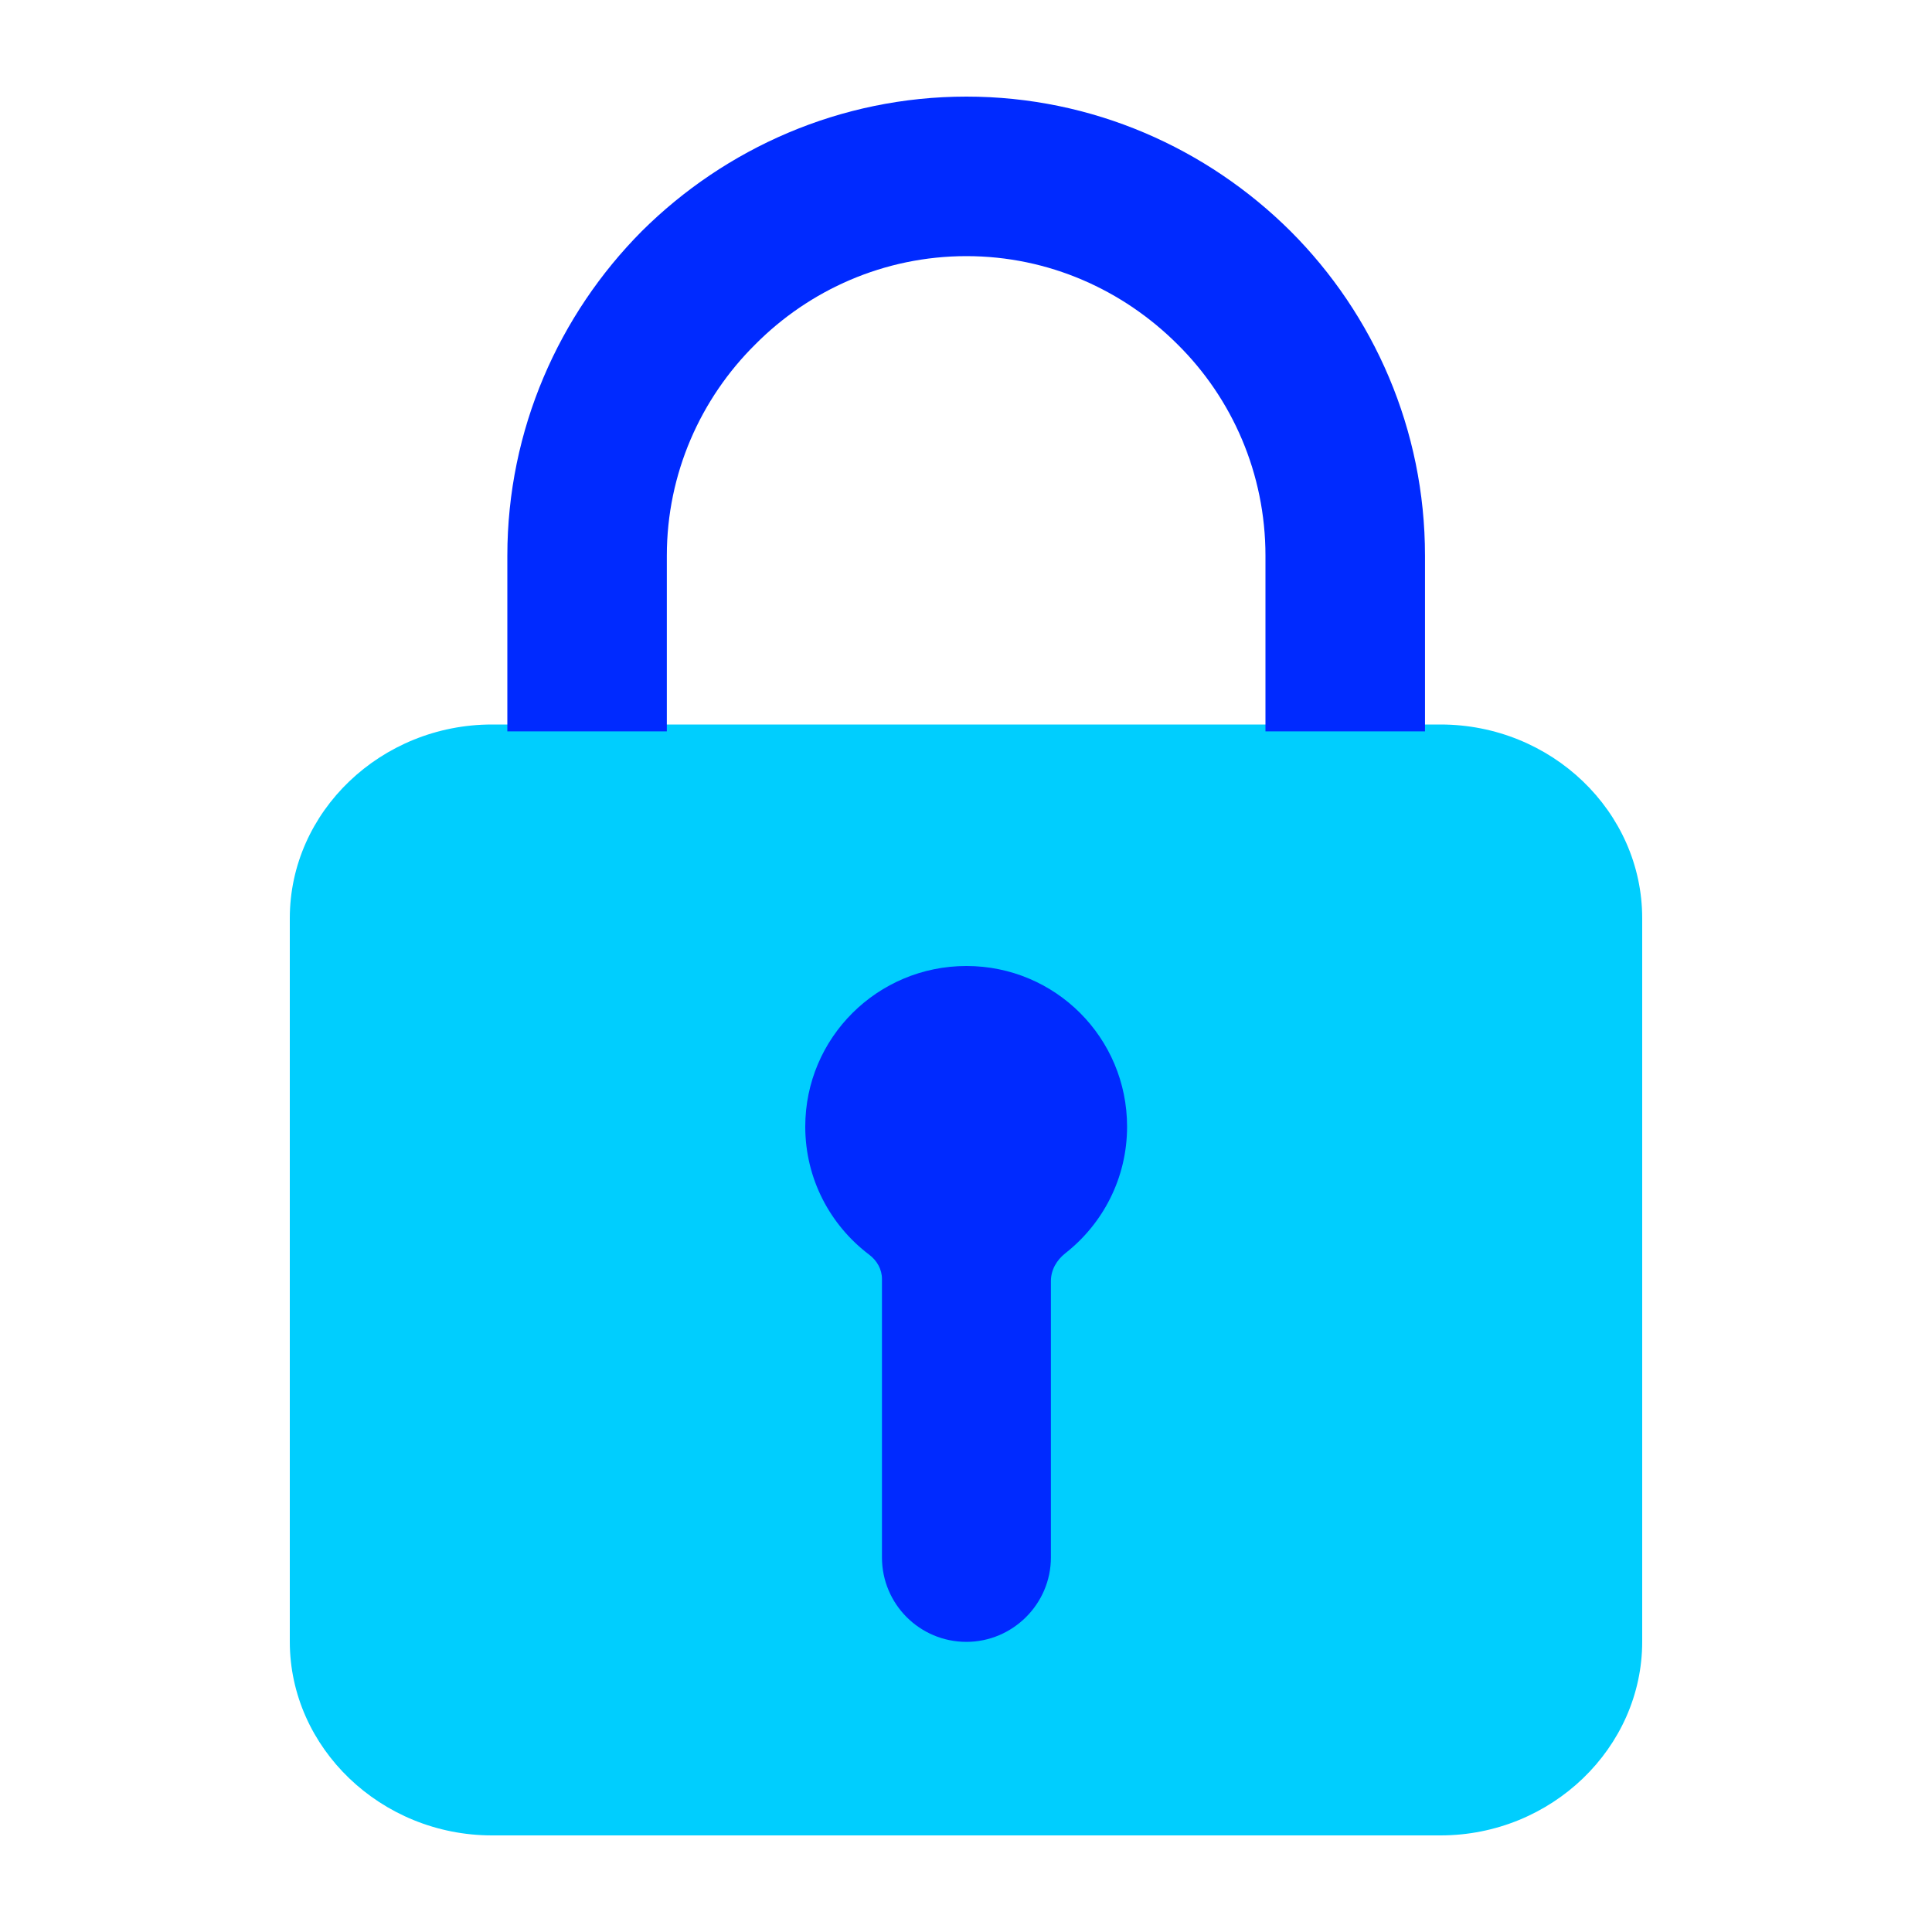
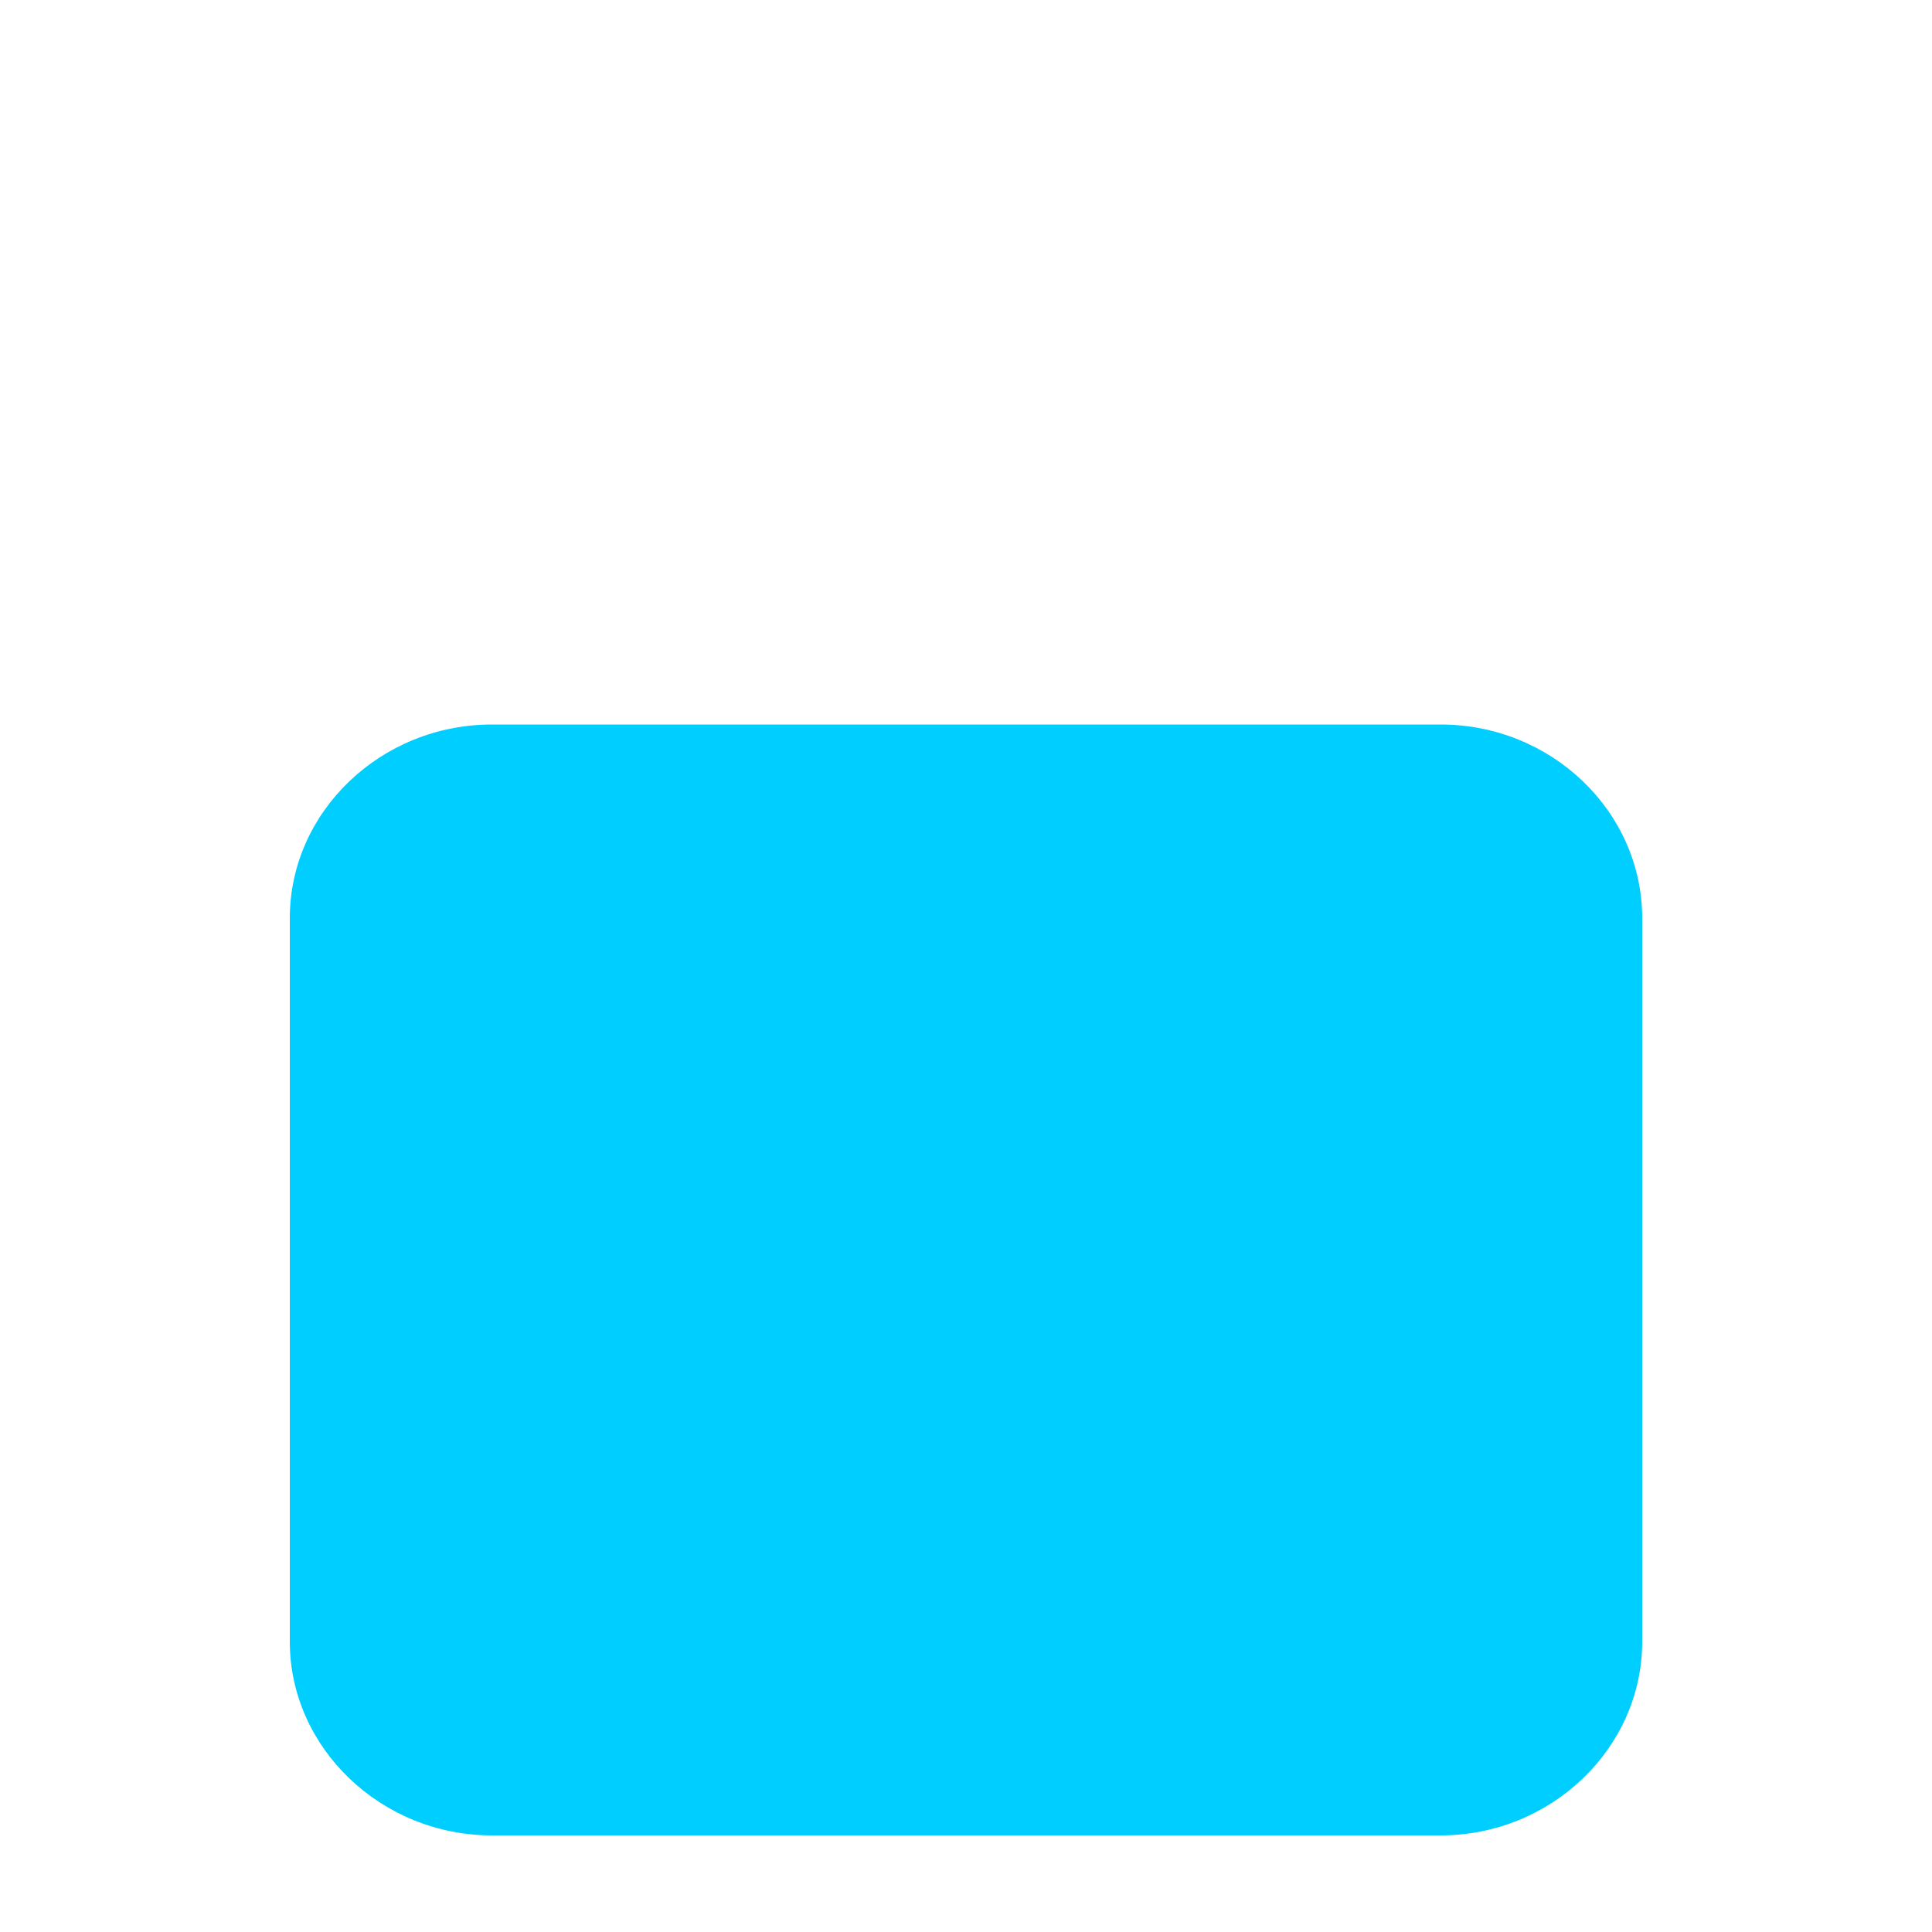
<svg xmlns="http://www.w3.org/2000/svg" width="40" height="40" viewBox="0 0 40 40" fill="none">
  <g id="cerrar 1">
    <g id="Group">
      <path id="Vector" fill-rule="evenodd" clip-rule="evenodd" d="M10.186 15H29.824C32.122 15 34 16.803 34 19.011V33.989C34 36.187 32.122 38 29.824 38H10.186C7.888 38 6 36.187 6 33.989V19.011C6 16.803 7.888 15 10.186 15Z" fill="#00CEFE" />
      <g id="Group_2">
-         <path id="Vector_2" d="M20.009 2C22.621 2 24.992 3.07 26.718 4.785C28.444 6.511 29.503 8.893 29.503 11.505V15.142H26.2V11.505C26.2 9.802 25.51 8.249 24.382 7.132C23.254 6.005 21.712 5.303 20.009 5.303C18.306 5.303 16.753 6.005 15.636 7.132C14.508 8.249 13.806 9.802 13.806 11.505V15.142H10.504V11.505C10.504 8.893 11.574 6.511 13.289 4.785C15.015 3.07 17.397 2 20.009 2Z" fill="#002AFF" />
-         <path id="Vector_3" fill-rule="evenodd" clip-rule="evenodd" d="M20.009 20C21.85 20 23.335 21.485 23.335 23.326C23.335 24.391 22.834 25.337 22.058 25.946C21.877 26.088 21.758 26.292 21.758 26.523V32.244C21.758 33.211 20.964 33.993 20.009 33.993C19.042 33.993 18.26 33.211 18.26 32.244V26.48C18.26 26.276 18.155 26.096 17.992 25.974C17.189 25.366 16.672 24.407 16.672 23.326C16.672 21.485 18.168 20 20.009 20Z" fill="#002AFF" />
-       </g>
+         </g>
    </g>
  </g>
</svg>